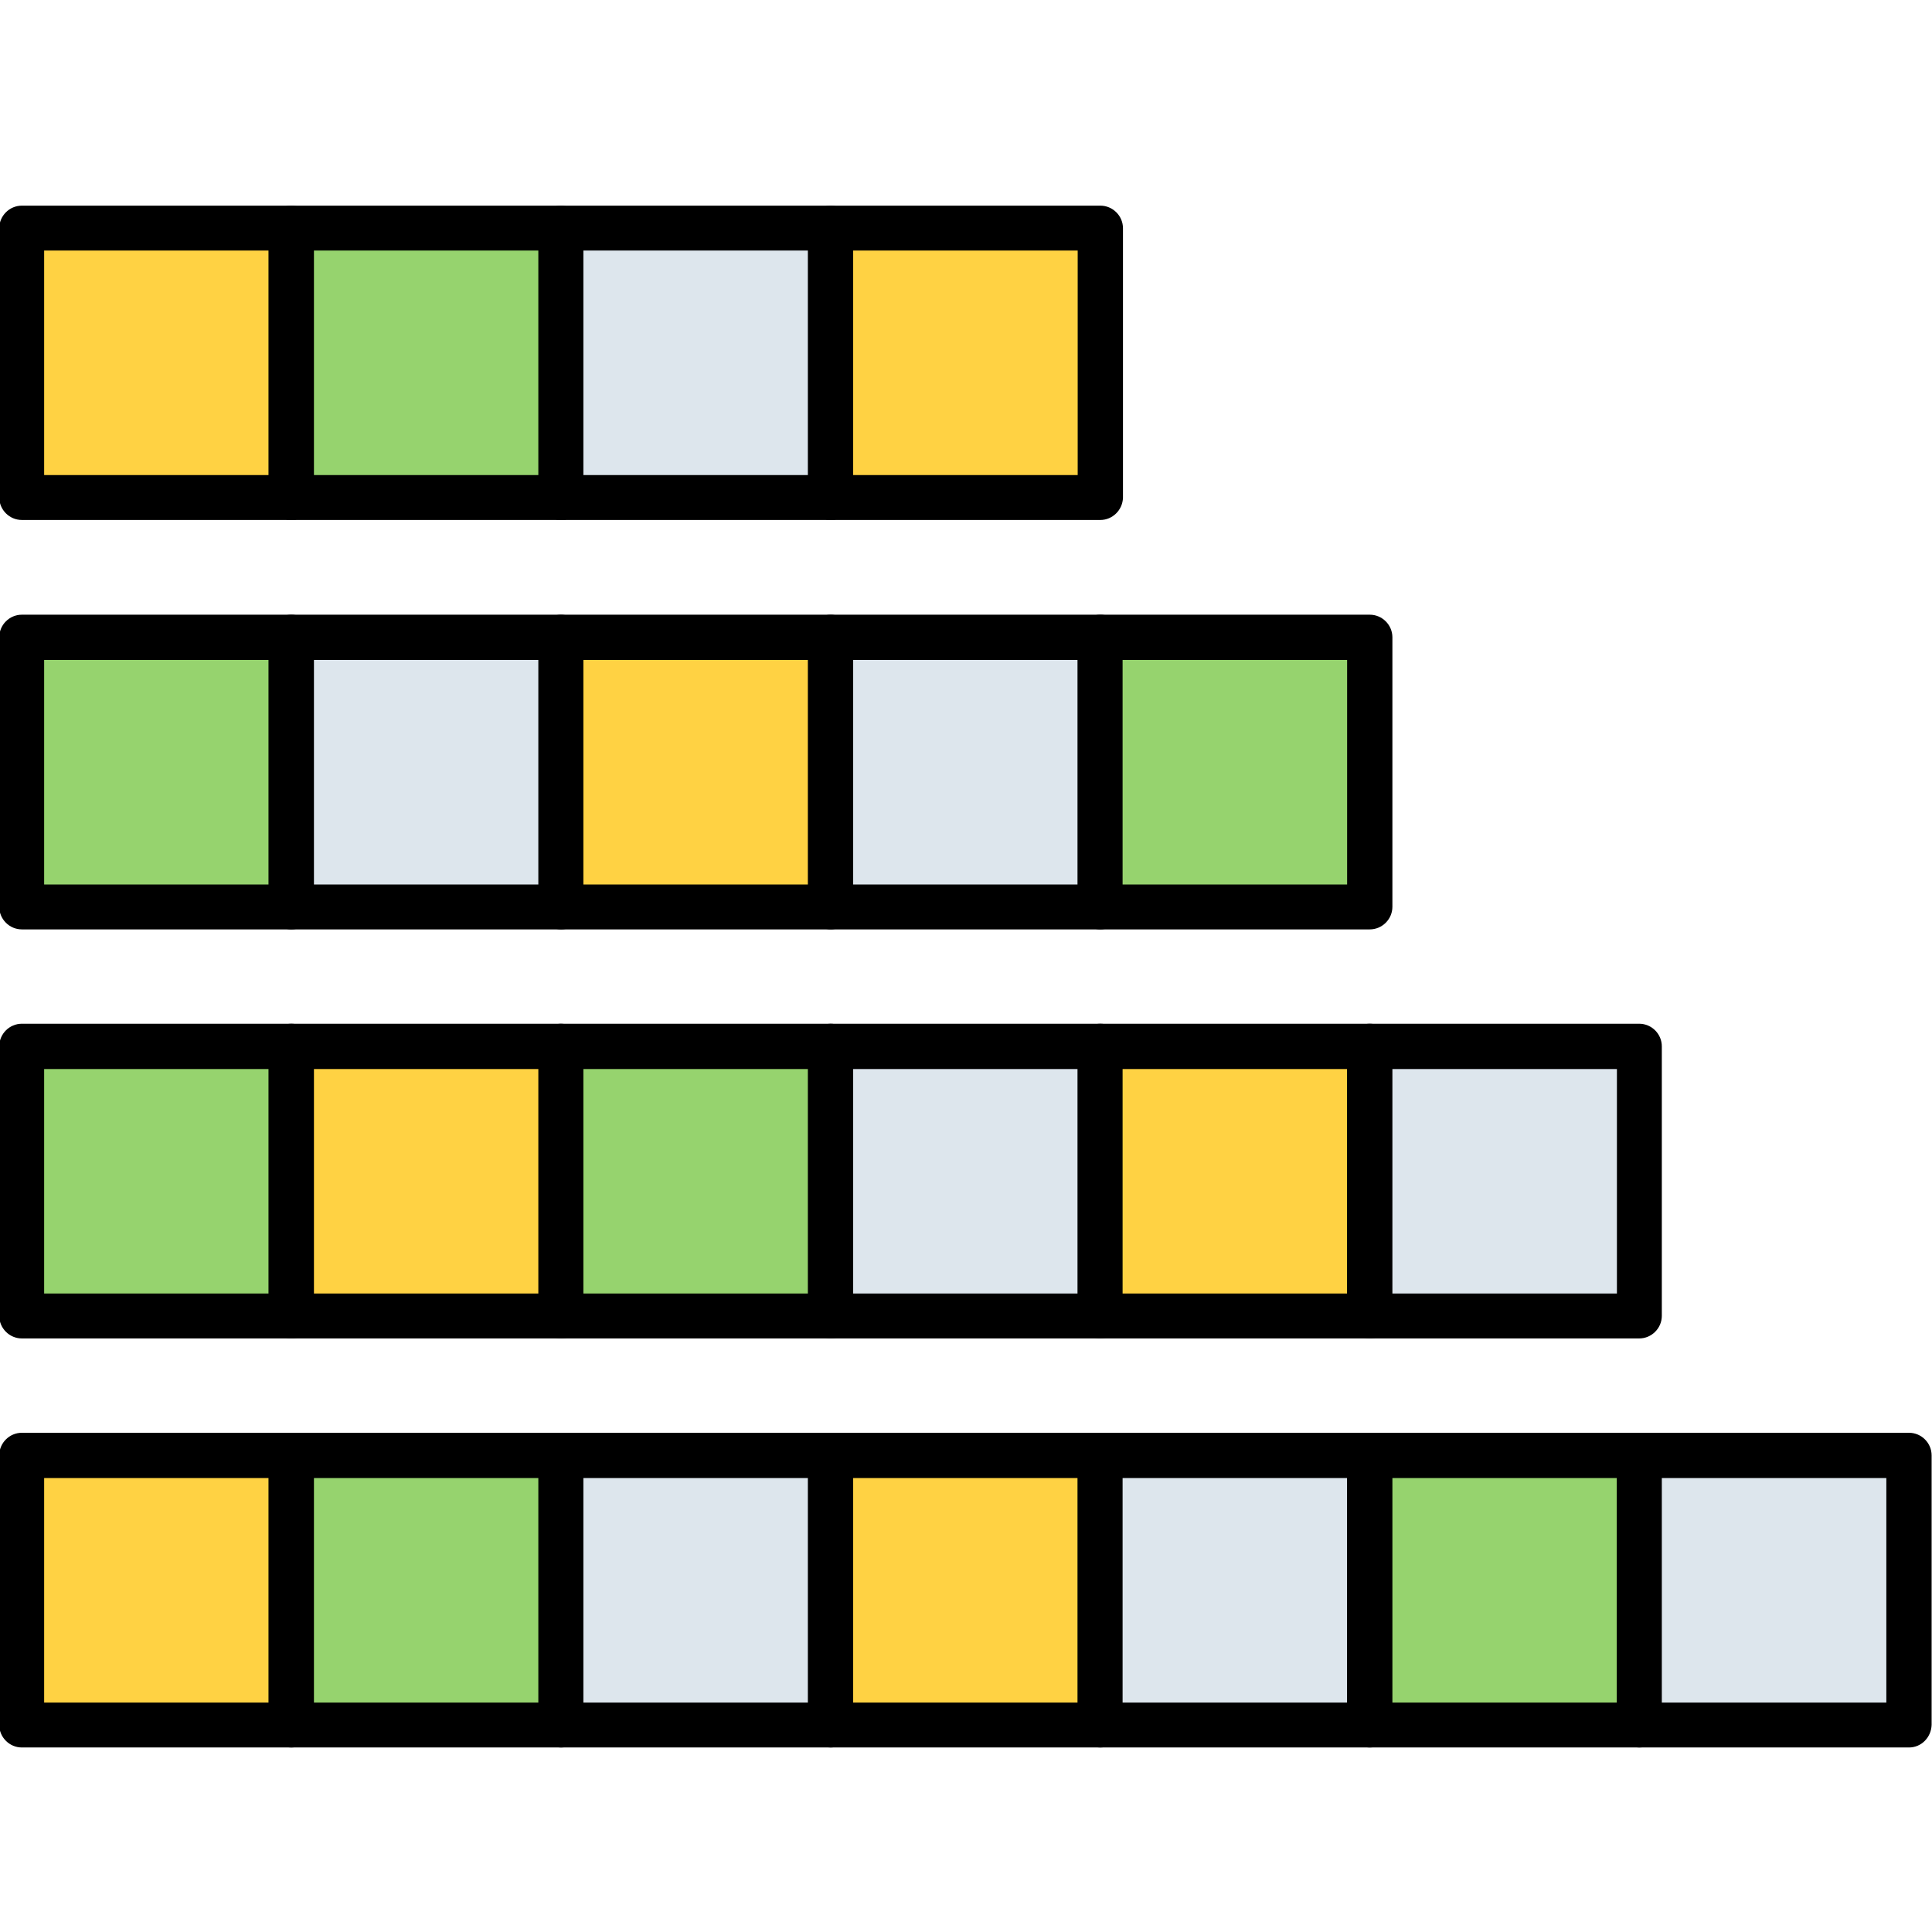
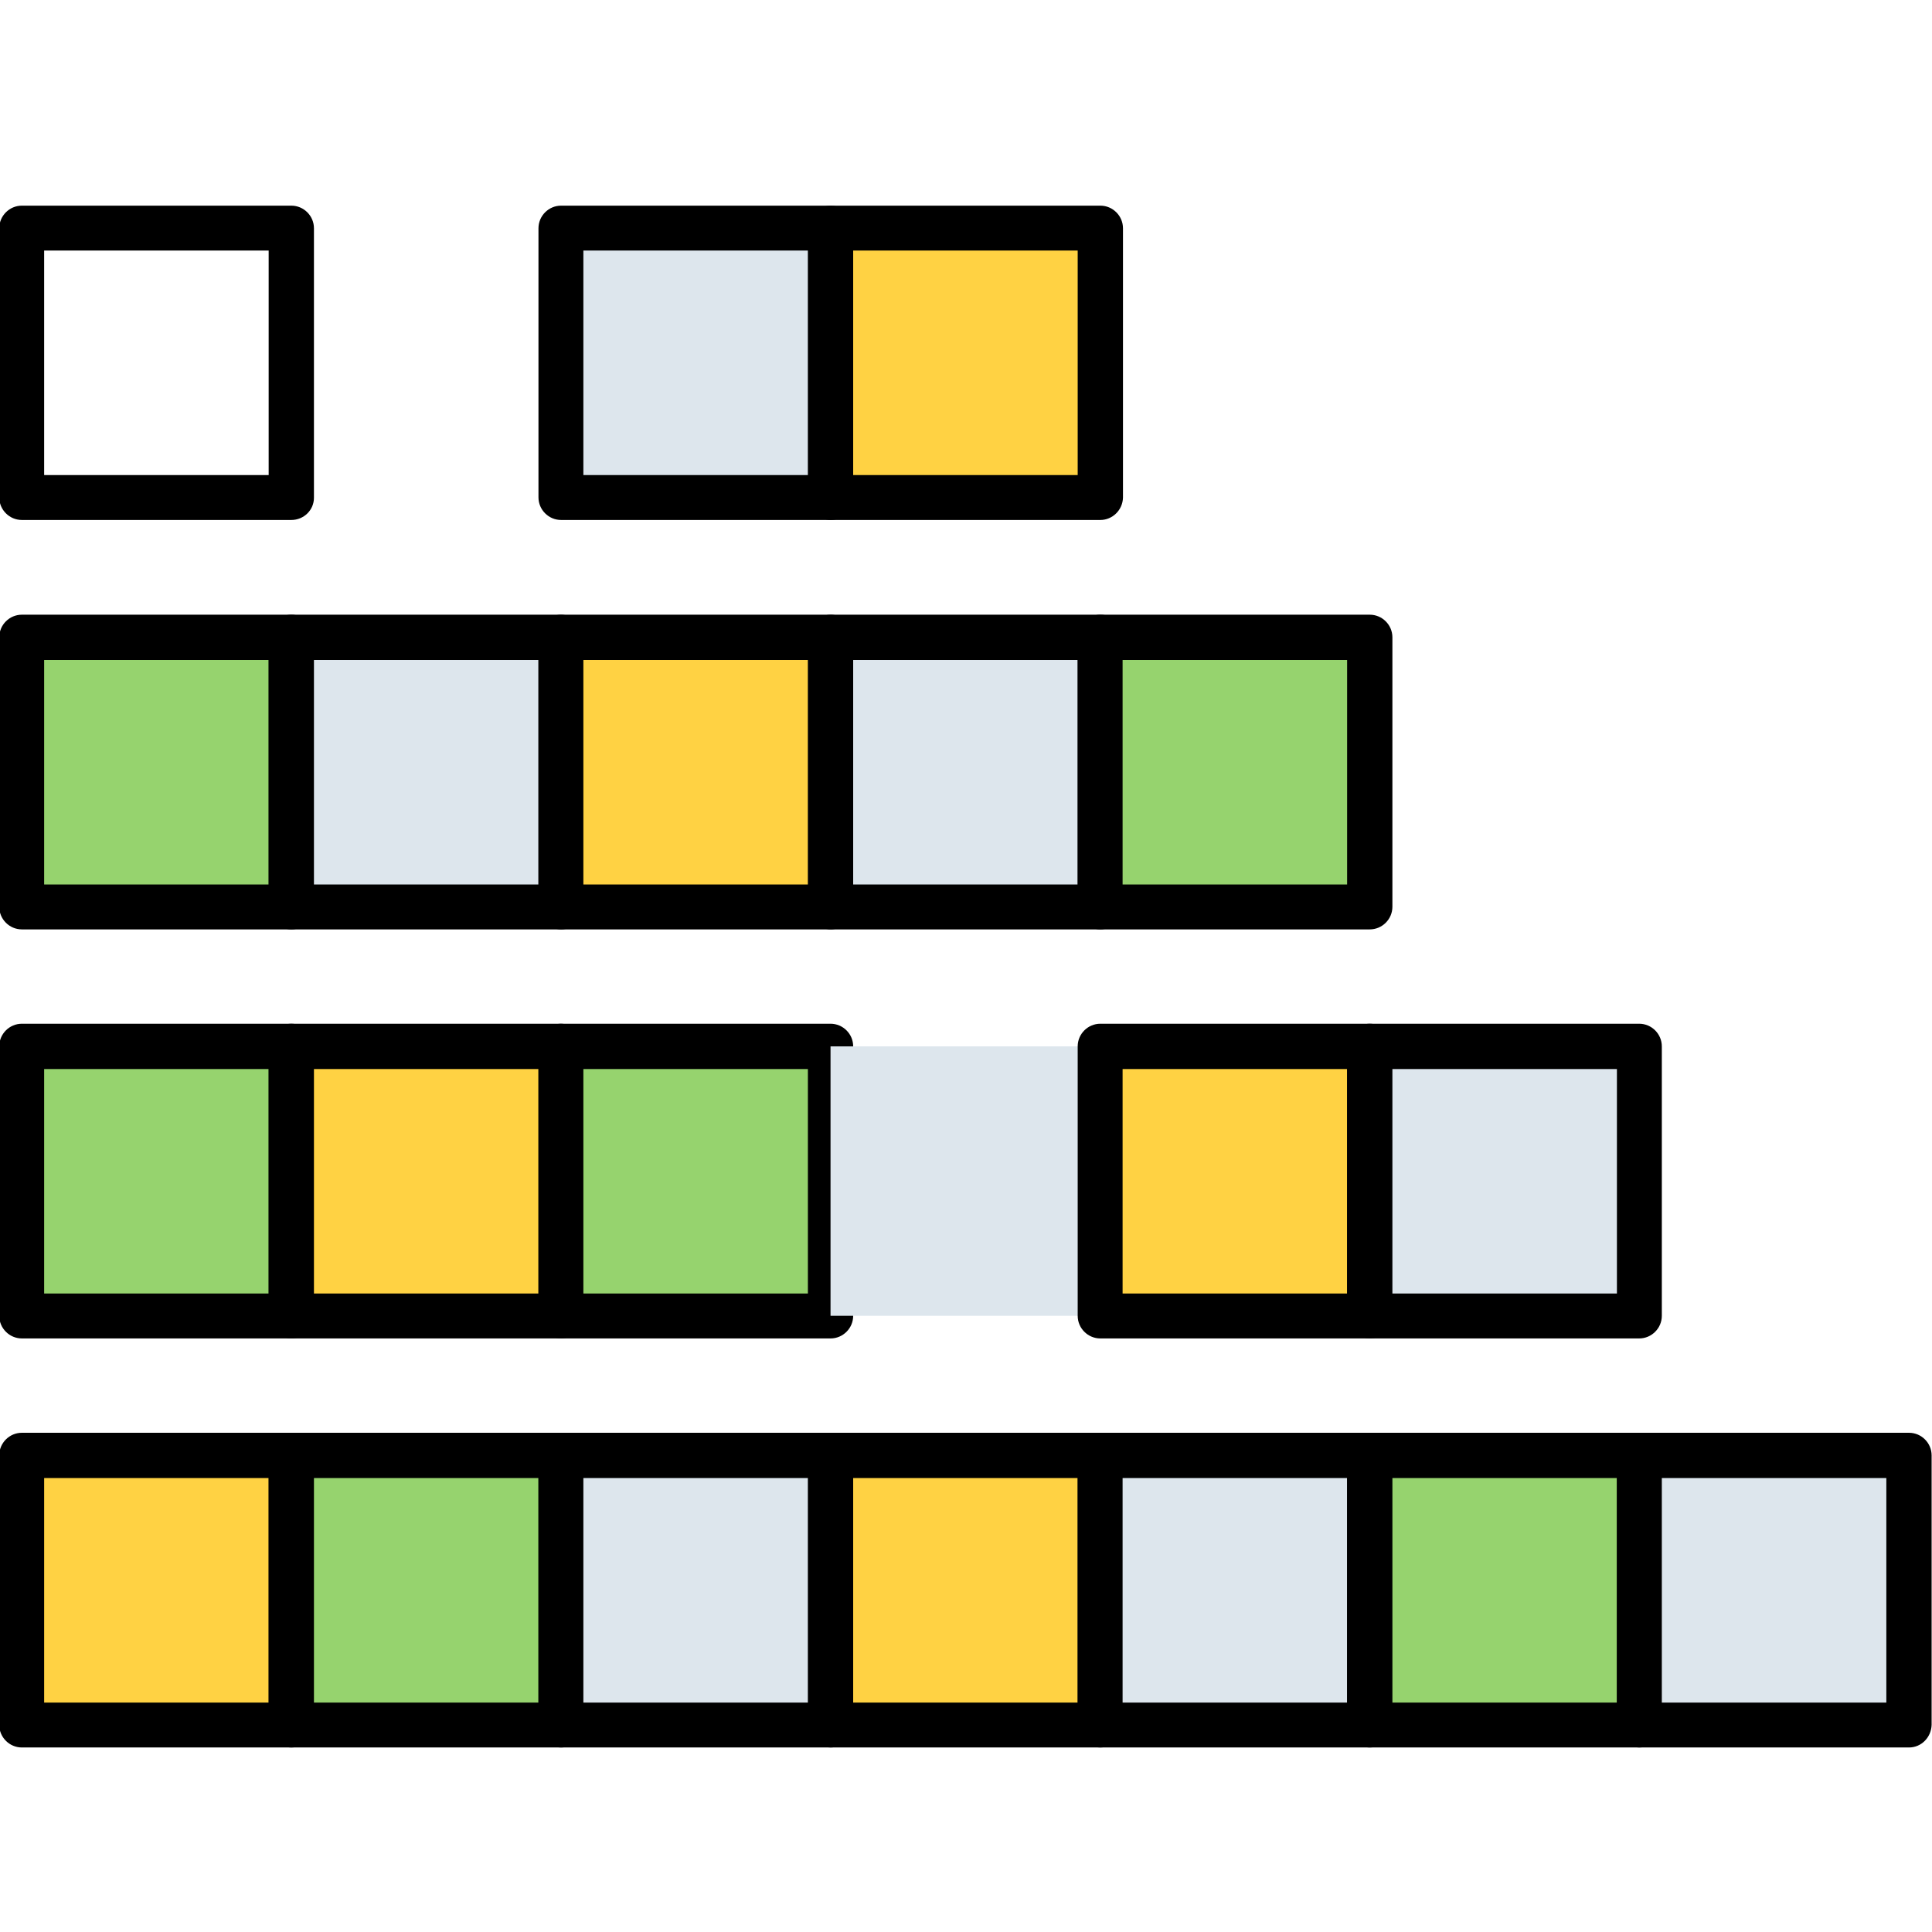
<svg xmlns="http://www.w3.org/2000/svg" version="1.1" id="Capa_1" x="0px" y="0px" viewBox="0 0 512 512" style="enable-background:new 0 0 512 512;" xml:space="preserve">
  <style type="text/css">
	.st0{fill:#96D36E;}
	.st1{fill:#FFD243;}
	.st2{fill:#DDE6ED;}
</style>
  <path class="st0" d="M5.8,277.3h71.4v71.4H5.8V277.3z" />
  <path d="M77.2,354.7H5.8c-3.3,0-6-2.7-6-6c0,0,0,0,0,0v-71.4c0-3.3,2.7-6,6-6h0h71.4c3.3,0,6,2.7,6,6v0v71.4  C83.2,352,80.5,354.7,77.2,354.7C77.2,354.7,77.2,354.7,77.2,354.7z M11.7,342.8h59.5v-59.5H11.7V342.8z" />
  <path class="st1" d="M77.2,277.3h71.4v71.4H77.2V277.3z" />
  <path d="M148.7,354.7H77.2c-3.3,0-6-2.7-6-6c0,0,0,0,0,0v-71.4c0-3.3,2.7-6,6-6h0h71.4c3.3,0,6,2.7,6,6v0v71.4  C154.6,352,152,354.7,148.7,354.7C148.7,354.7,148.7,354.7,148.7,354.7L148.7,354.7z M83.2,342.8h59.5v-59.5H83.2V342.8z" />
  <path class="st0" d="M148.7,277.3h71.4v71.4h-71.4L148.7,277.3z" />
  <path d="M220.1,354.7h-71.4c-3.3,0-6-2.7-6-6c0,0,0,0,0,0v-71.4c0-3.3,2.7-6,6-6h0h71.4c3.3,0,6,2.7,6,6v0v71.4  C226.1,352,223.4,354.7,220.1,354.7C220.1,354.7,220.1,354.7,220.1,354.7L220.1,354.7z M154.6,342.8h59.5v-59.5h-59.5L154.6,342.8z" />
  <path class="st2" d="M220.1,277.3h71.4v71.4h-71.4V277.3z" />
-   <path d="M291.6,354.7h-71.4c-3.3,0-6-2.7-6-6c0,0,0,0,0,0v-71.4c0-3.3,2.7-6,6-6h0h71.4c3.3,0,6,2.7,6,6v0v71.4  C297.5,352,294.8,354.7,291.6,354.7C291.6,354.7,291.6,354.7,291.6,354.7z M226.1,342.8h59.5v-59.5h-59.5V342.8z" />
  <path class="st1" d="M291.6,277.3H363v71.4h-71.4V277.3z" />
  <path d="M363,354.7h-71.4c-3.3,0-6-2.7-6-6c0,0,0,0,0,0v-71.4c0-3.3,2.7-6,6-6h0H363c3.3,0,6,2.7,6,6v0v71.4  C369,352,366.3,354.7,363,354.7C363,354.7,363,354.7,363,354.7L363,354.7z M297.5,342.8H357v-59.5h-59.5V342.8z" />
  <path class="st2" d="M363,277.3h71.4v71.4H363V277.3z" />
  <path d="M434.4,354.7H363c-3.3,0-6-2.7-6-6c0,0,0,0,0,0v-71.4c0-3.3,2.7-6,6-6h0h71.4c3.3,0,6,2.7,6,6v0v71.4  C440.4,352,437.7,354.7,434.4,354.7C434.4,354.7,434.4,354.7,434.4,354.7z M369,342.8h59.5v-59.5H369V342.8z" />
  <path class="st0" d="M5.8,168.9h71.4v71.4H5.8L5.8,168.9z" />
  <path d="M77.2,246.3H5.8c-3.3,0-6-2.7-6-6c0,0,0,0,0,0v-71.4c0-3.3,2.7-6,6-6h0h71.4c3.3,0,6,2.7,6,6v0v71.4  C83.2,243.6,80.5,246.3,77.2,246.3C77.2,246.3,77.2,246.3,77.2,246.3L77.2,246.3z M11.7,234.4h59.5v-59.5H11.7L11.7,234.4z" />
  <path class="st2" d="M77.2,168.9h71.4v71.4H77.2V168.9z" />
  <path d="M148.7,246.3H77.2c-3.3,0-6-2.7-6-6c0,0,0,0,0,0v-71.4c0-3.3,2.7-6,6-6h0h71.4c3.3,0,6,2.7,6,6v0v71.4  C154.6,243.6,152,246.3,148.7,246.3C148.7,246.3,148.7,246.3,148.7,246.3z M83.2,234.4h59.5v-59.5H83.2V234.4z" />
  <path class="st1" d="M148.7,168.9h71.4v71.4h-71.4V168.9z" />
  <path d="M220.1,246.3h-71.4c-3.3,0-6-2.7-6-6c0,0,0,0,0,0v-71.4c0-3.3,2.7-6,6-6h0h71.4c3.3,0,6,2.7,6,6v0v71.4  C226.1,243.6,223.4,246.3,220.1,246.3C220.1,246.3,220.1,246.3,220.1,246.3L220.1,246.3z M154.6,234.4h59.5v-59.5h-59.5V234.4z" />
  <path class="st2" d="M220.1,168.9h71.4v71.4h-71.4V168.9z" />
  <path d="M291.6,246.3h-71.4c-3.3,0-6-2.7-6-6c0,0,0,0,0,0v-71.4c0-3.3,2.7-6,6-6h0h71.4c3.3,0,6,2.7,6,6v0v71.4  C297.5,243.6,294.8,246.3,291.6,246.3C291.6,246.3,291.6,246.3,291.6,246.3z M226.1,234.4h59.5v-59.5h-59.5V234.4z" />
  <path class="st0" d="M291.6,168.9H363v71.4h-71.4V168.9z" />
  <path d="M363,246.3h-71.4c-3.3,0-6-2.7-6-6c0,0,0,0,0,0v-71.4c0-3.3,2.7-6,6-6h0H363c3.3,0,6,2.7,6,6v0v71.4  C369,243.6,366.3,246.3,363,246.3C363,246.3,363,246.3,363,246.3z M297.5,234.4H357v-59.5h-59.5V234.4z" />
-   <path class="st1" d="M5.8,60.5h71.4v71.4H5.8V60.5z" />
-   <path d="M77.2,137.8H5.8c-3.3,0-6-2.7-6-6c0,0,0,0,0,0V60.5c0-3.3,2.7-6,6-6h0h71.4c3.3,0,6,2.7,6,6v0v71.4  C83.2,135.2,80.5,137.8,77.2,137.8C77.2,137.8,77.2,137.8,77.2,137.8L77.2,137.8z M11.7,125.9h59.5V66.4H11.7V125.9z" />
-   <path class="st0" d="M77.2,60.5h71.4v71.4H77.2L77.2,60.5z" />
-   <path d="M148.7,137.8H77.2c-3.3,0-6-2.7-6-6c0,0,0,0,0,0V60.5c0-3.3,2.7-6,6-6h0h71.4c3.3,0,6,2.7,6,6v0v71.4  C154.6,135.2,152,137.8,148.7,137.8C148.7,137.8,148.7,137.8,148.7,137.8L148.7,137.8z M83.2,125.9h59.5V66.4H83.2L83.2,125.9z" />
+   <path d="M77.2,137.8H5.8c-3.3,0-6-2.7-6-6c0,0,0,0,0,0V60.5c0-3.3,2.7-6,6-6h0h71.4c3.3,0,6,2.7,6,6v0v71.4  C83.2,135.2,80.5,137.8,77.2,137.8C77.2,137.8,77.2,137.8,77.2,137.8L77.2,137.8M11.7,125.9h59.5V66.4H11.7V125.9z" />
  <path class="st2" d="M148.7,60.5h71.4v71.4h-71.4V60.5z" />
  <path d="M220.1,137.8h-71.4c-3.3,0-6-2.7-6-6c0,0,0,0,0,0V60.5c0-3.3,2.7-6,6-6h0h71.4c3.3,0,6,2.7,6,6v0v71.4  C226.1,135.2,223.4,137.8,220.1,137.8C220.1,137.8,220.1,137.8,220.1,137.8z M154.6,125.9h59.5V66.4h-59.5V125.9z" />
  <path class="st1" d="M220.1,60.5h71.4v71.4h-71.4V60.5z" />
  <path d="M291.6,137.8h-71.4c-3.3,0-6-2.7-6-6c0,0,0,0,0,0V60.5c0-3.3,2.7-6,6-6h0h71.4c3.3,0,6,2.7,6,6v0v71.4  C297.5,135.2,294.8,137.8,291.6,137.8C291.6,137.8,291.6,137.8,291.6,137.8L291.6,137.8z M226.1,125.9h59.5V66.4h-59.5V125.9z" />
  <path class="st1" d="M5.8,385.7h71.4v71.4H5.8V385.7z" />
  <path d="M77.2,463.1H5.8c-3.3,0-6-2.7-6-6c0,0,0,0,0,0v-71.4c0-3.3,2.7-6,6-6h0h71.4c3.3,0,6,2.7,6,6v0v71.4  C83.2,460.4,80.5,463.1,77.2,463.1C77.2,463.1,77.2,463.1,77.2,463.1L77.2,463.1z M11.7,451.2h59.5v-59.5H11.7V451.2z" />
  <path class="st0" d="M77.2,385.7h71.4v71.4H77.2L77.2,385.7z" />
  <path d="M148.7,463.1H77.2c-3.3,0-6-2.7-6-6c0,0,0,0,0,0v-71.4c0-3.3,2.7-6,6-6h0h71.4c3.3,0,6,2.7,6,6v0v71.4  C154.6,460.4,152,463.1,148.7,463.1C148.7,463.1,148.7,463.1,148.7,463.1L148.7,463.1z M83.2,451.2h59.5v-59.5H83.2L83.2,451.2z" />
  <path class="st2" d="M148.7,385.7h71.4v71.4h-71.4V385.7z" />
  <path d="M220.1,463.1h-71.4c-3.3,0-6-2.7-6-6c0,0,0,0,0,0v-71.4c0-3.3,2.7-6,6-6h0h71.4c3.3,0,6,2.7,6,6v0v71.4  C226.1,460.4,223.4,463.1,220.1,463.1C220.1,463.1,220.1,463.1,220.1,463.1z M154.6,451.2h59.5v-59.5h-59.5V451.2z" />
  <path class="st1" d="M220.1,385.7h71.4v71.4h-71.4V385.7z" />
  <path d="M291.6,463.1h-71.4c-3.3,0-6-2.7-6-6c0,0,0,0,0,0v-71.4c0-3.3,2.7-6,6-6h0h71.4c3.3,0,6,2.7,6,6v0v71.4  C297.5,460.4,294.8,463.1,291.6,463.1C291.6,463.1,291.6,463.1,291.6,463.1L291.6,463.1z M226.1,451.2h59.5v-59.5h-59.5V451.2z" />
  <path class="st2" d="M291.6,385.7H363v71.4h-71.4V385.7z" />
  <path d="M363,463.1h-71.4c-3.3,0-6-2.7-6-6c0,0,0,0,0,0v-71.4c0-3.3,2.7-6,6-6h0H363c3.3,0,6,2.7,6,6v0v71.4  C369,460.4,366.3,463.1,363,463.1C363,463.1,363,463.1,363,463.1z M297.5,451.2H357v-59.5h-59.5V451.2z" />
  <path class="st0" d="M363,385.7h71.4v71.4H363L363,385.7z" />
  <path d="M434.4,463.1H363c-3.3,0-6-2.7-6-6c0,0,0,0,0,0v-71.4c0-3.3,2.7-6,6-6h0h71.4c3.3,0,6,2.7,6,6v0v71.4  C440.4,460.4,437.7,463.1,434.4,463.1C434.4,463.1,434.4,463.1,434.4,463.1L434.4,463.1z M369,451.2h59.5v-59.5H369L369,451.2z" />
  <path class="st2" d="M434.4,385.7h71.4v71.4h-71.4V385.7z" />
  <path d="M505.9,463.1h-71.4c-3.3,0-6-2.7-6-6c0,0,0,0,0,0v-71.4c0-3.3,2.7-6,6-6h0h71.4c3.3,0,6,2.7,6,6v0v71.4  C511.8,460.4,509.2,463.1,505.9,463.1C505.9,463.1,505.9,463.1,505.9,463.1z M440.4,451.2h59.5v-59.5h-59.5V451.2z" />
</svg>